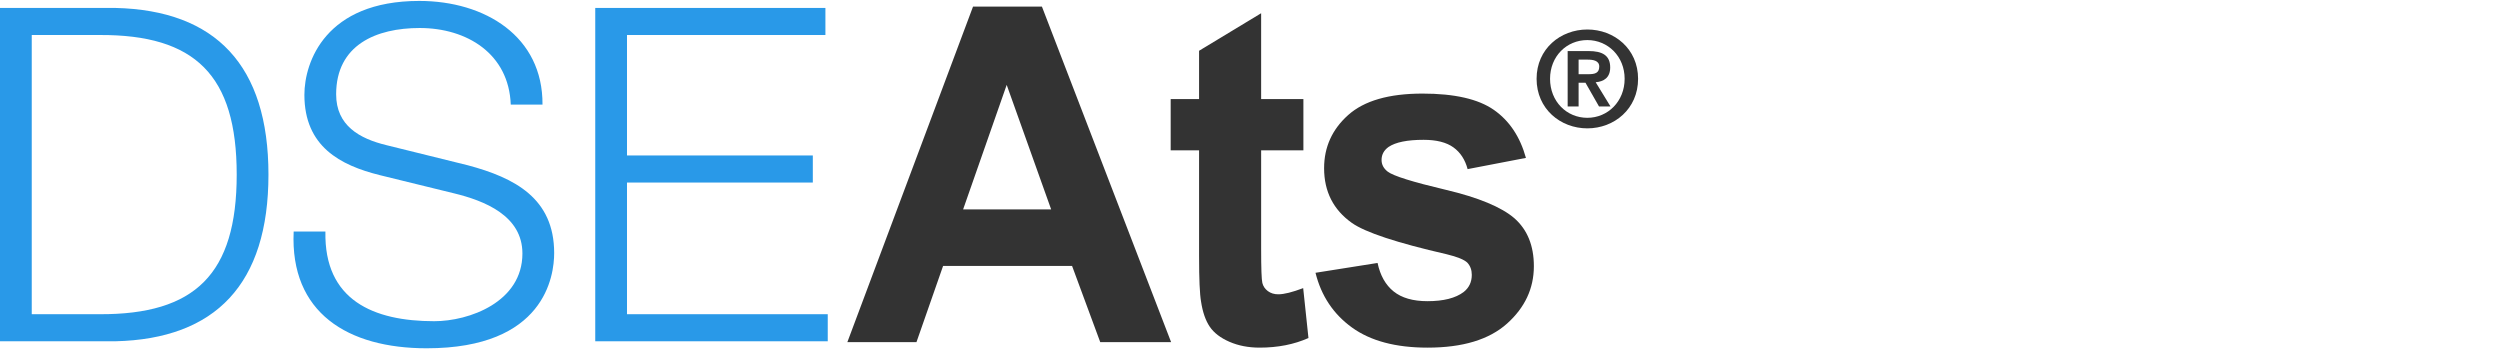
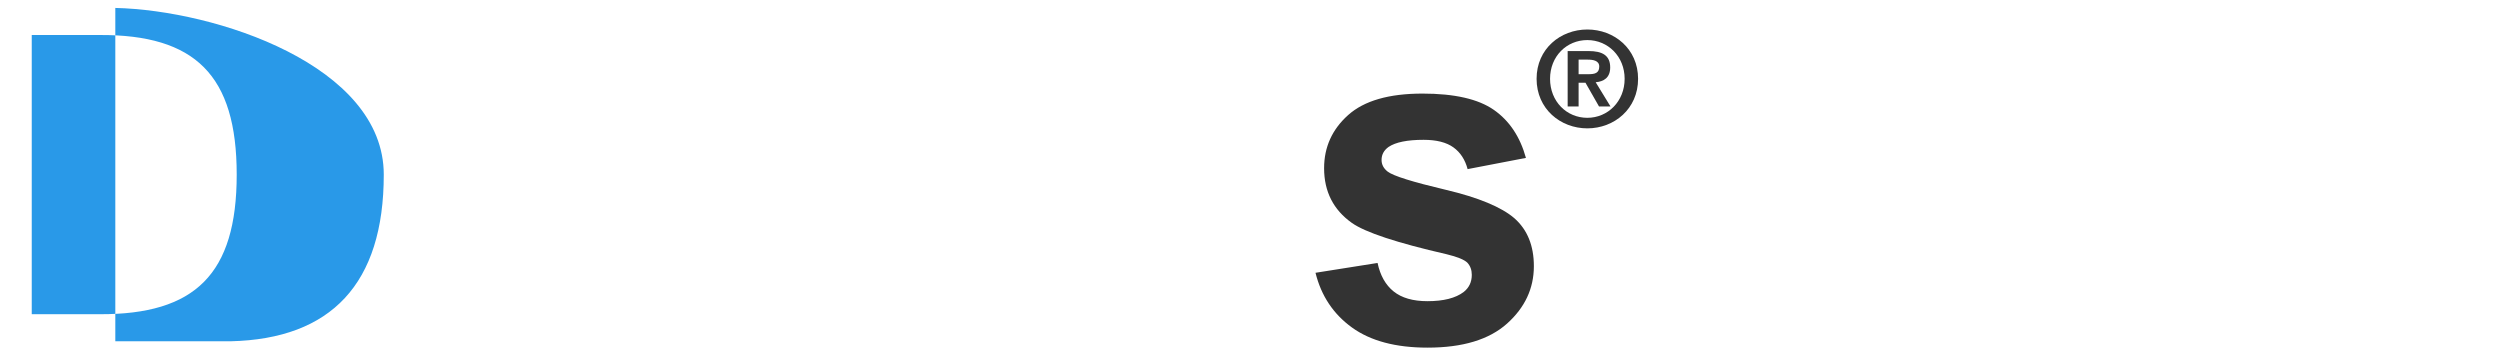
<svg xmlns="http://www.w3.org/2000/svg" version="1.1" id="Layer_1" x="0px" y="0px" width="249.445px" height="34.844px" viewBox="0 0 249.445 34.844" enable-background="new 0 0 249.445 34.844" xml:space="preserve">
  <g>
-     <path fill="#2999E8" d="M11.506,0.792H0v33.26h11.506c10.016-0.233,15.28-5.729,15.28-16.63S21.521,1.024,11.506,0.792z    M9.923,31.351H3.167V3.493h6.755C19.472,3.446,23.618,7.5,23.618,17.422S19.472,31.396,9.923,31.351z" />
-     <polygon fill="#2999E8" points="62.561,31.351 62.561,18.214 81.101,18.214 81.101,15.512 62.561,15.512 62.561,3.493    82.358,3.493 82.358,0.792 59.393,0.792 59.393,34.052 82.591,34.052 82.591,31.351  " />
-     <path fill="#2999E8" d="M46.676,16.49l-8.105-2.003c-2.702-0.652-5.031-1.957-5.031-5.078c0-4.938,4.006-6.614,8.338-6.614   c4.705,0,8.898,2.562,9.084,7.64h3.168C54.176,3.634,48.4,0.093,41.832,0.093c-9.363,0-11.46,6.103-11.46,9.364   c0,5.17,3.587,7.033,7.5,8.012l7.407,1.816c3.074,0.745,6.847,2.236,6.847,6.01c0,4.844-5.31,6.754-8.804,6.754   c-6.055,0-10.993-2.097-10.853-8.944h-3.168c-0.373,8.106,5.403,11.646,13.276,11.646c11.785,0,12.717-7.221,12.717-9.504   C55.293,19.798,51.381,17.747,46.676,16.49z" />
+     <path fill="#2999E8" d="M11.506,0.792v33.26h11.506c10.016-0.233,15.28-5.729,15.28-16.63S21.521,1.024,11.506,0.792z    M9.923,31.351H3.167V3.493h6.755C19.472,3.446,23.618,7.5,23.618,17.422S19.472,31.396,9.923,31.351z" />
  </g>
-   <path fill="#333333" d="M116.851,34.138h-7.071l-2.811-7.604H94.1l-2.657,7.604h-6.896l12.54-33.479h6.874L116.851,34.138z   M104.882,20.893l-4.436-12.423l-4.348,12.423H104.882z" />
-   <path fill="#333333" d="M130.05,9.885V15h-4.216v9.774c0,1.979,0.04,3.133,0.121,3.46c0.081,0.327,0.264,0.598,0.549,0.811  c0.286,0.214,0.634,0.32,1.044,0.32c0.57,0,1.397-0.206,2.481-0.617l0.526,4.979c-1.435,0.64-3.06,0.959-4.875,0.959  c-1.113,0-2.116-0.194-3.008-0.582c-0.894-0.389-1.548-0.891-1.966-1.507c-0.417-0.617-0.707-1.45-0.867-2.501  c-0.132-0.746-0.198-2.253-0.198-4.521V15h-2.833V9.885h2.833V5.066l6.193-3.745v8.563H130.05z" />
  <path fill="#333333" d="M131.258,27.218l6.193-0.981c0.264,1.248,0.798,2.196,1.603,2.843c0.806,0.647,1.933,0.971,3.383,0.971  c1.595,0,2.796-0.305,3.602-0.913c0.541-0.427,0.813-0.997,0.813-1.713c0-0.487-0.146-0.891-0.439-1.211  c-0.308-0.304-0.996-0.586-2.064-0.845c-4.978-1.142-8.133-2.185-9.465-3.129c-1.845-1.309-2.768-3.129-2.768-5.458  c0-2.101,0.798-3.867,2.395-5.298c1.595-1.431,4.069-2.146,7.422-2.146c3.191,0,5.563,0.541,7.115,1.622s2.621,2.68,3.206,4.795  l-5.819,1.119c-0.249-0.944-0.721-1.667-1.416-2.169s-1.688-0.754-2.976-0.754c-1.625,0-2.789,0.236-3.492,0.708  c-0.469,0.335-0.702,0.769-0.702,1.302c0,0.457,0.204,0.845,0.614,1.165c0.557,0.427,2.479,1.028,5.765,1.805  c3.287,0.776,5.582,1.728,6.885,2.854c1.288,1.142,1.933,2.732,1.933,4.772c0,2.224-0.894,4.134-2.679,5.732  c-1.787,1.599-4.43,2.397-7.928,2.397c-3.178,0-5.692-0.67-7.544-2.01C133.04,31.337,131.829,29.518,131.258,27.218z" />
  <g>
    <path fill="#333333" d="M160.662,6.729c0-1.2-0.777-1.635-2.162-1.635h-2.082v5.526h1.092V8.258h0.687l1.347,2.362h1.146   l-1.477-2.415C160.03,8.14,160.662,7.745,160.662,6.729z M157.51,7.402V5.95h0.924c0.502,0,1.136,0.092,1.136,0.686   c0,0.674-0.462,0.767-1.082,0.767H157.51z" />
    <path fill="#333333" d="M158.381,2.944c-2.677,0-5.063,1.925-5.063,4.919c0,3.008,2.387,4.945,5.063,4.945   c2.678,0,5.064-1.938,5.064-4.945C163.445,4.869,161.059,2.944,158.381,2.944z M158.381,11.755c-2.069,0-3.72-1.636-3.72-3.892   c0-2.242,1.65-3.865,3.72-3.865c2.045,0,3.722,1.623,3.722,3.865C162.103,10.119,160.426,11.755,158.381,11.755z" />
  </g>
</svg>